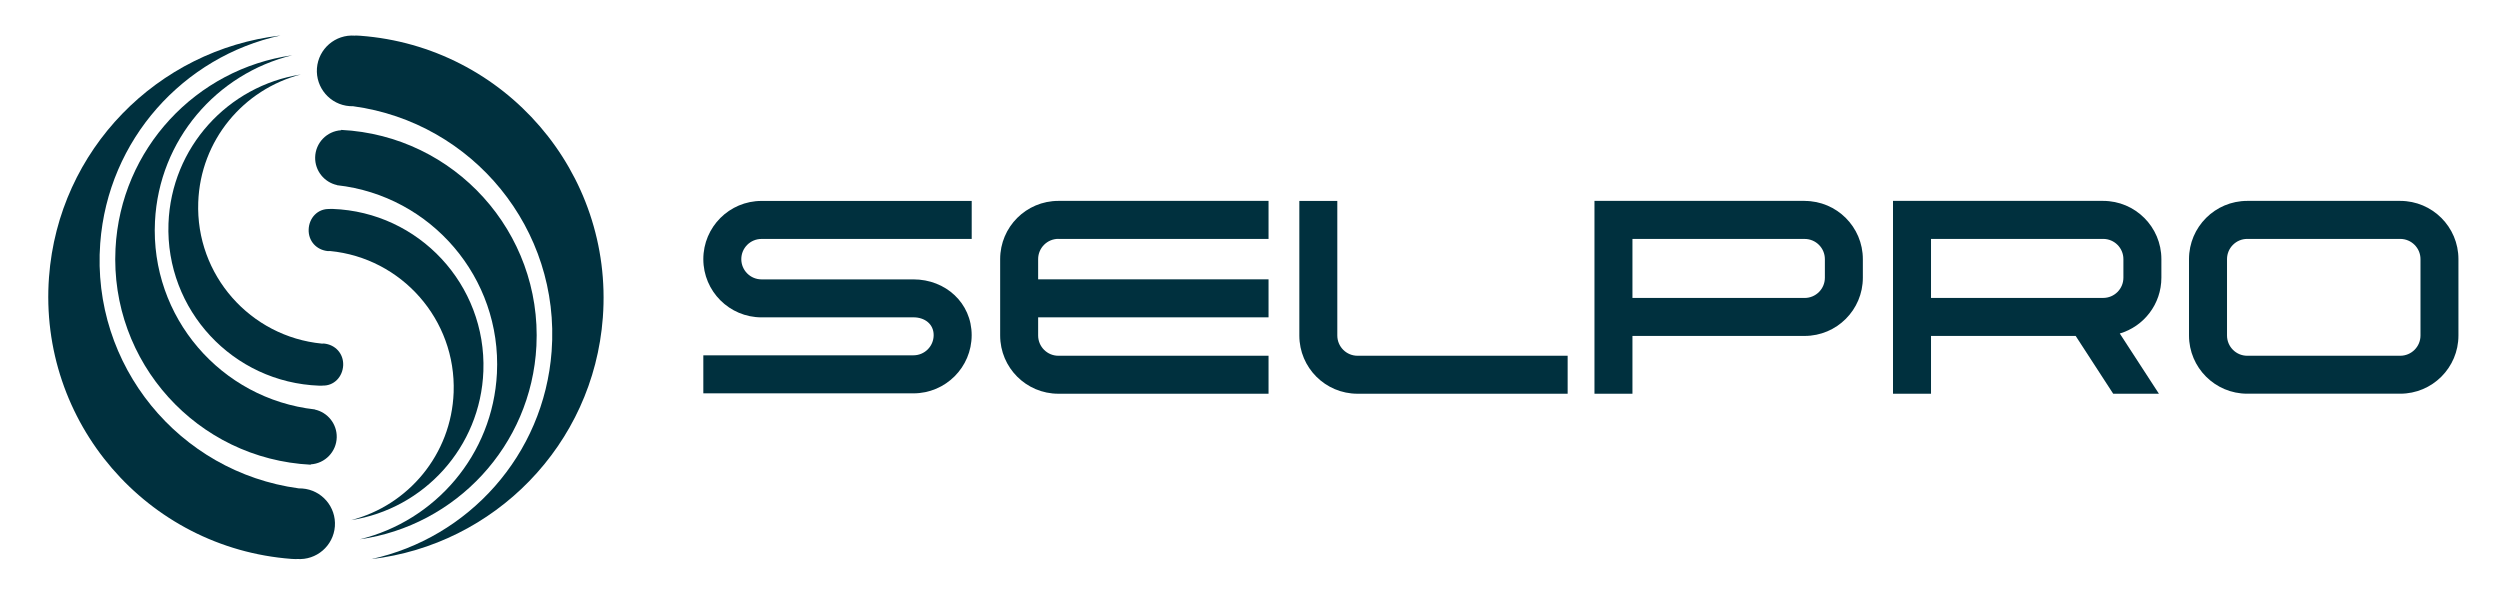
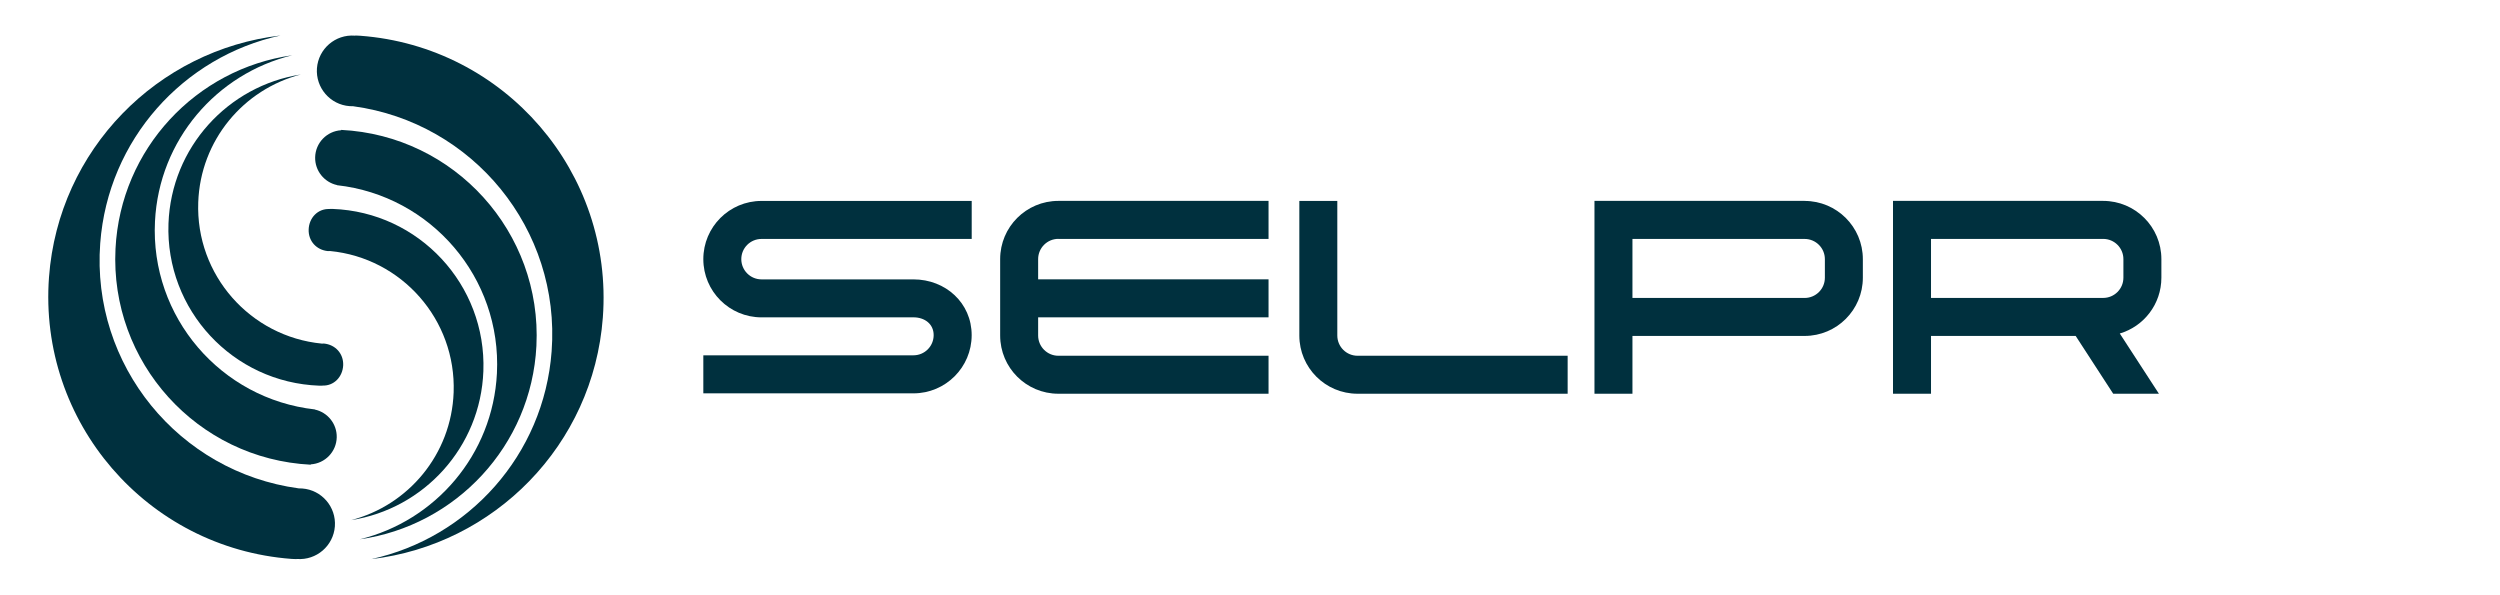
<svg xmlns="http://www.w3.org/2000/svg" id="uuid-a0b1929b-65b8-407e-bc31-1785934def9a" viewBox="0 0 782 186">
  <defs>
    <style>.uuid-8afe7afd-8ac1-4c72-a75a-dd059352496e{fill:#00303e;}</style>
  </defs>
  <path class="uuid-8afe7afd-8ac1-4c72-a75a-dd059352496e" d="m238.21,99.27c-10.05,0-18.21-8.15-18.21-18.21s8.15-18.21,18.21-18.21h65.74v11.89h-65.74c-3.51,0-6.33,2.83-6.33,6.32s2.83,6.33,6.33,6.33h47.52c10.06,0,18.21,7.38,18.21,17.44s-8.16,18.21-18.21,18.21h-65.73v-11.9h65.73c3.49,0,6.32-2.83,6.32-6.32s-2.83-5.56-6.32-5.56h-47.52Z" />
  <path class="uuid-8afe7afd-8ac1-4c72-a75a-dd059352496e" d="m418.31,62.84v42.11c0,3.49,2.83,6.33,6.33,6.33h65.72v11.88h-65.72c-10.07,0-18.21-8.15-18.21-18.2v-42.11h11.89Z" />
  <path class="uuid-8afe7afd-8ac1-4c72-a75a-dd059352496e" d="m331.05,74.73h65.75v-11.89h-65.75c-10.05,0-18.2,8.15-18.2,18.21v23.9c0,10.05,8.15,18.21,18.2,18.21h65.75v-11.88h-65.75c-3.48,0-6.32-2.84-6.32-6.33v-5.69h72.07v-11.88h-72.07v-6.33c0-3.49,2.84-6.33,6.32-6.33" />
  <path class="uuid-8afe7afd-8ac1-4c72-a75a-dd059352496e" d="m564.49,62.84h-53.86s-11.88,0-11.88,0v60.32h11.88v-18.08h53.86c10.05,0,18.21-8.16,18.21-18.21v-5.81c0-10.05-8.15-18.21-18.21-18.21m6.33,24.02c0,3.5-2.83,6.33-6.33,6.33h-53.86v-18.46h53.86c3.5,0,6.33,2.84,6.33,6.32v5.81Z" />
  <path class="uuid-8afe7afd-8ac1-4c72-a75a-dd059352496e" d="m676.08,86.86v-5.81c0-10.05-8.16-18.21-18.21-18.21h-53.85s-11.89,0-11.89,0v60.32h11.89v-18.08h45.25l11.74,18.08h14.3l-12.24-18.84c7.53-2.23,13.01-9.19,13.01-17.46m-11.88,0c0,3.5-2.83,6.33-6.33,6.33h-53.85v-18.46h53.85c3.51,0,6.33,2.84,6.33,6.32v5.81Z" />
-   <path class="uuid-8afe7afd-8ac1-4c72-a75a-dd059352496e" d="m750.79,62.84h-47.86c-10.05,0-18.21,8.16-18.21,18.21v23.9c0,10.05,8.16,18.2,18.21,18.2h47.86c10.06,0,18.21-8.15,18.21-18.2v-23.9c0-10.05-8.15-18.21-18.21-18.21m6.34,42.11c0,3.49-2.84,6.33-6.34,6.33h-47.86c-3.48,0-6.32-2.84-6.32-6.33v-23.9c0-3.48,2.84-6.32,6.32-6.32h47.86c3.5,0,6.34,2.84,6.34,6.32v23.9Z" />
  <path class="uuid-8afe7afd-8ac1-4c72-a75a-dd059352496e" d="m101.34,107.46c-.22-.02-.44,0-.66.02-22.39-2.18-39.5-21.44-38.67-44.21.69-19.42,14.18-35.33,32.08-39.97-22.75,3.54-40.52,22.77-41.39,46.62-.98,27.03,20.14,49.74,47.16,50.72.31,0,.61,0,.91,0v-.03s.05,0,.08,0c3.63.14,6.35-2.75,6.5-6.39.12-3.63-2.46-6.41-6.02-6.76" />
  <path class="uuid-8afe7afd-8ac1-4c72-a75a-dd059352496e" d="m94.53,152.8c-.38-.04-.73-.04-1.1-.04-37.44-5.08-64.93-38.5-62.08-76.66,2.43-32.52,26.09-58.39,56.39-65C49.37,15.57,18.3,46.71,15.33,86.68c-3.38,45.31,30.61,84.76,75.9,88.15.51.02,1.01.04,1.52.06v-.05s.08.01.14.01c6.09.46,11.4-4.11,11.86-10.2.45-6.08-4.12-11.4-10.21-11.85" />
  <path class="uuid-8afe7afd-8ac1-4c72-a75a-dd059352496e" d="m105.33,136.8c.09-4.22-2.85-7.81-6.84-8.69v-.04c-29.39-3.28-51.53-28.91-50.01-58.84,1.28-25.5,19.31-46.17,42.92-51.94-29.97,4.22-53.68,29.18-55.27,60.51-1.79,35.51,25.54,65.76,61.07,67.56v-.11c4.45-.27,8.03-3.92,8.13-8.46" />
  <path class="uuid-8afe7afd-8ac1-4c72-a75a-dd059352496e" d="m102.57,78.54c.23.02.45,0,.66-.02,22.38,2.17,39.49,21.44,38.67,44.23-.71,19.4-14.2,35.32-32.09,39.95,22.74-3.54,40.52-22.77,41.39-46.62.98-27.03-20.14-49.73-47.16-50.73-.31,0-.62,0-.91,0v.03h-.09c-3.63-.14-6.36,2.75-6.49,6.39-.13,3.63,2.44,6.42,6.01,6.77" />
  <path class="uuid-8afe7afd-8ac1-4c72-a75a-dd059352496e" d="m109.38,33.2c.36.03.73.04,1.09.03,37.45,5.08,64.93,38.48,62.08,76.66-2.42,32.53-26.09,58.37-56.41,65,38.38-4.46,69.45-35.6,72.43-75.57,3.38-45.3-30.61-84.77-75.92-88.14-.5-.04-1-.05-1.51-.07v.06c-.06,0-.1-.02-.15-.02-6.09-.46-11.39,4.11-11.85,10.2-.44,6.09,4.12,11.4,10.22,11.85" />
  <path class="uuid-8afe7afd-8ac1-4c72-a75a-dd059352496e" d="m98.58,49.2c-.09,4.23,2.86,7.82,6.84,8.69v.04c29.4,3.27,51.52,28.91,50.02,58.84-1.29,25.51-19.33,46.17-42.92,51.93,29.95-4.22,53.69-29.18,55.27-60.51,1.78-35.52-25.55-65.77-61.08-67.56v.11c-4.45.27-8.03,3.92-8.13,8.46" />
</svg>